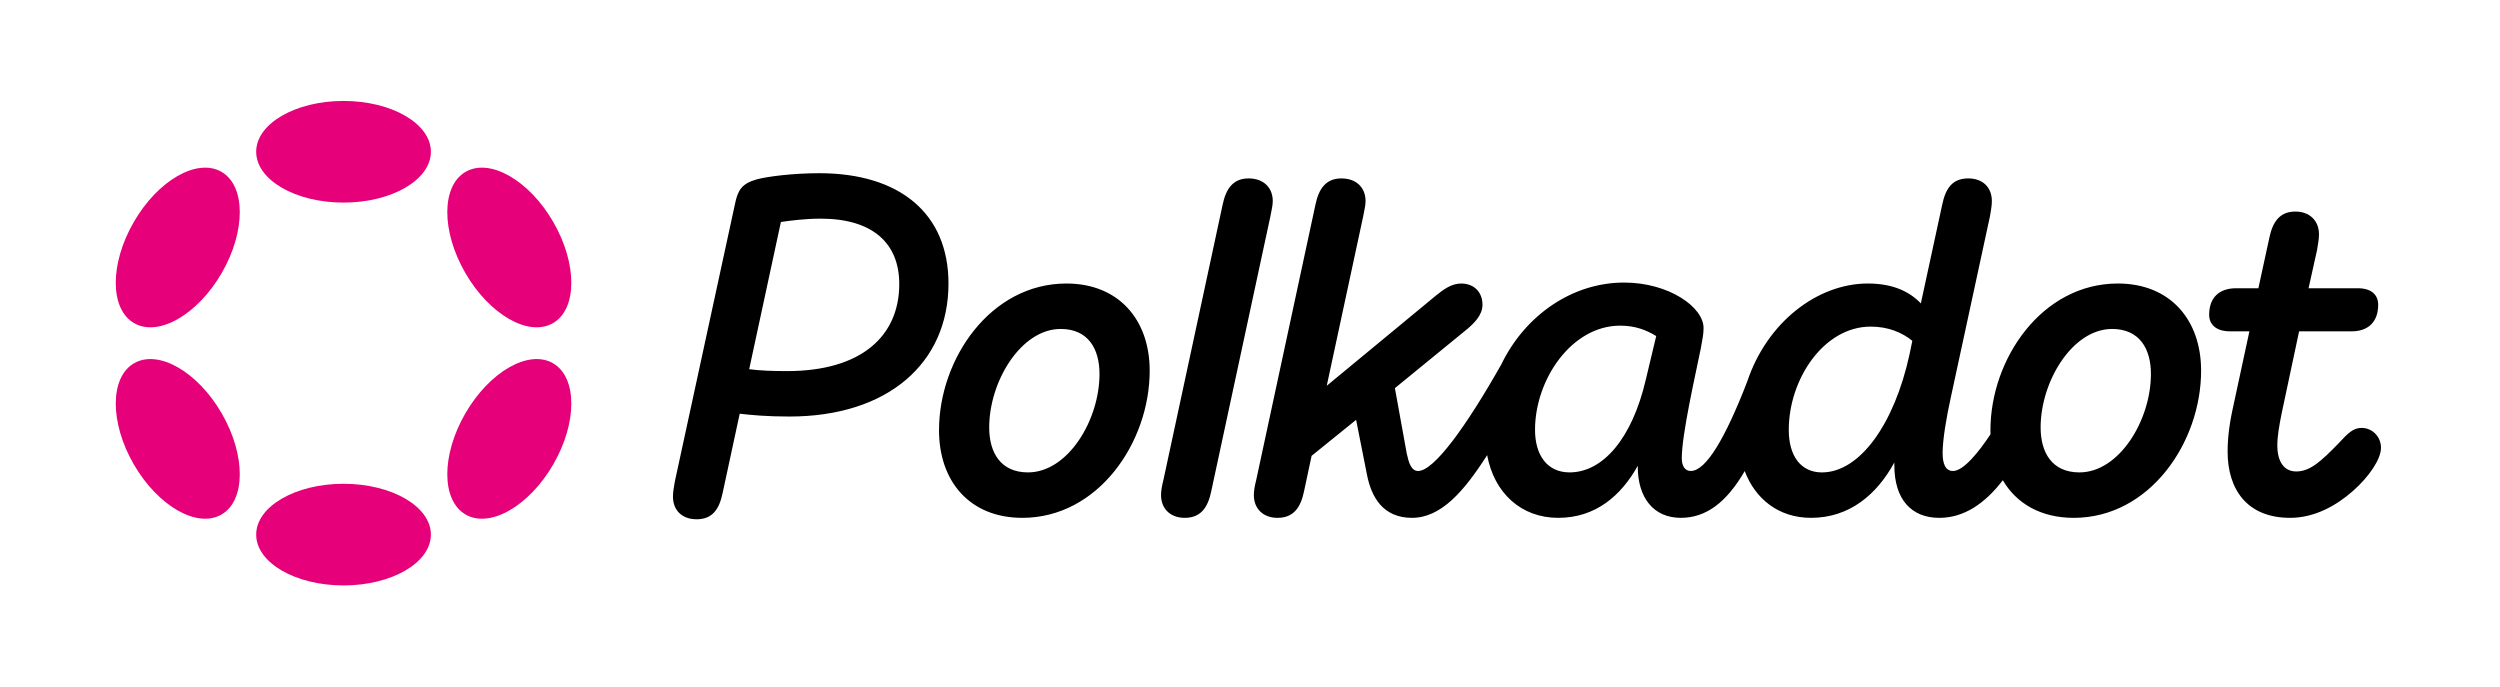
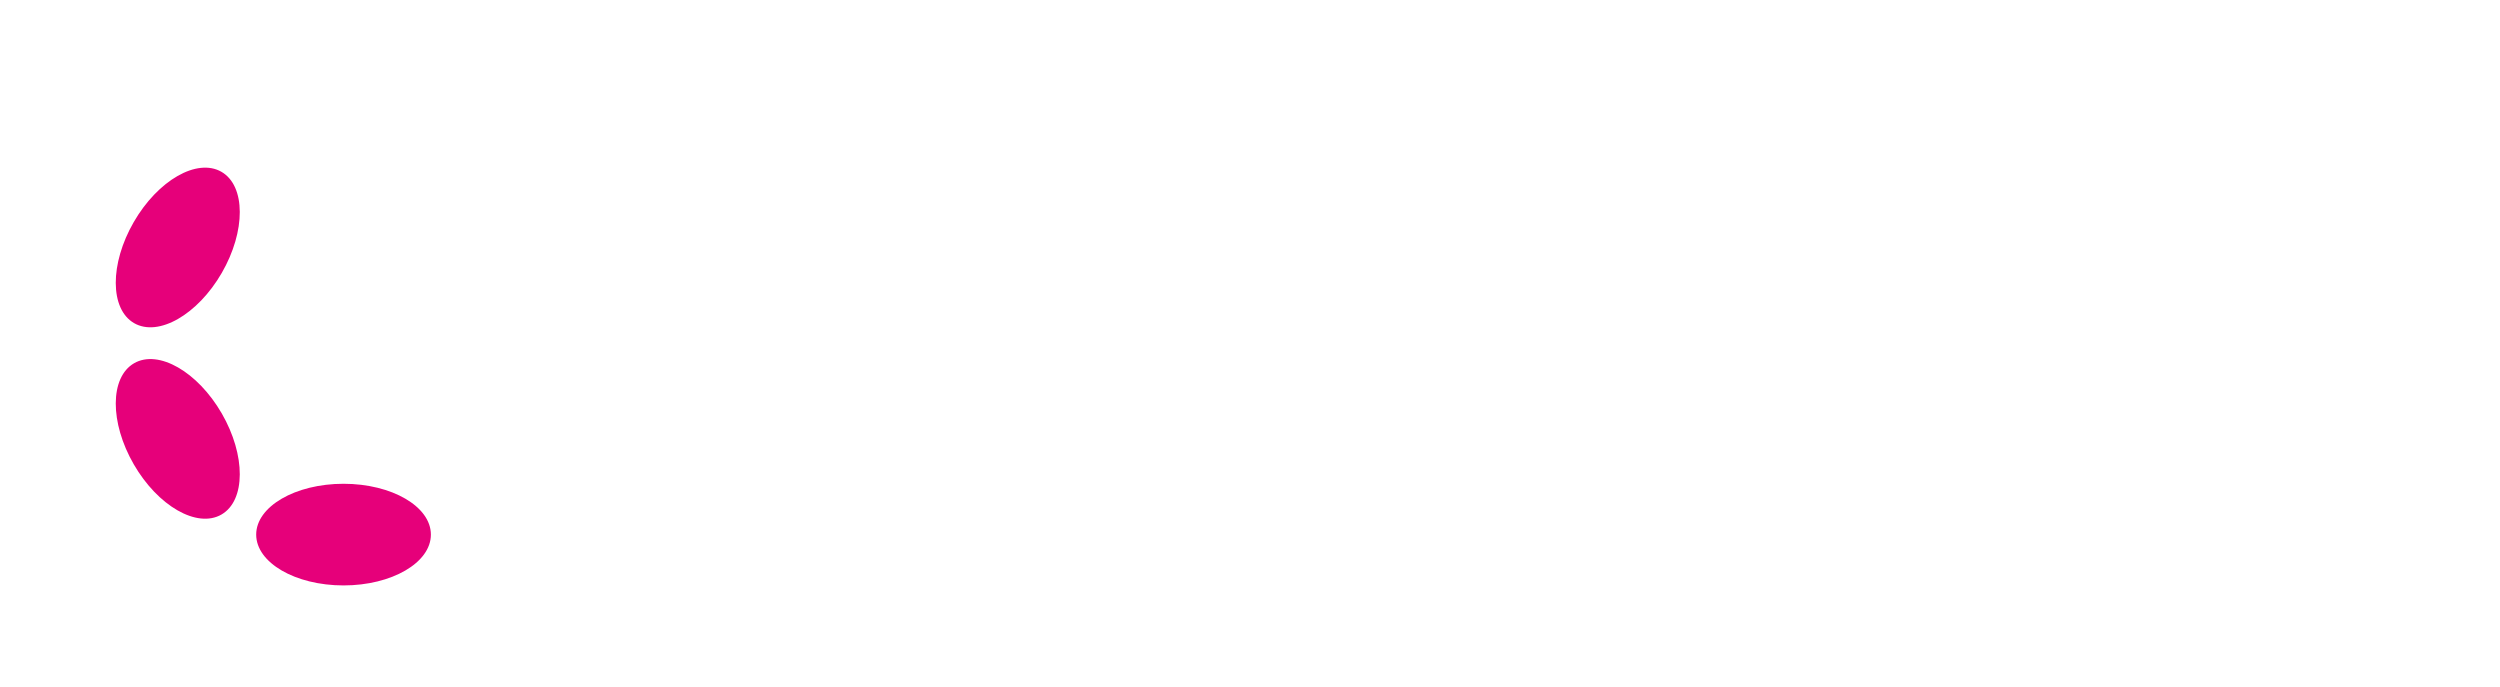
<svg xmlns="http://www.w3.org/2000/svg" width="7277.19" height="2000" id="Content" viewBox="0 0 7277.19 2000">
  <defs>
    <style>.cls-1{fill:#e6007a}</style>
  </defs>
-   <path d="M2384.74 504.19c-77.17 0-151.58 9.65-181.9 17.92-44.09 12.4-55.12 31.69-63.39 71.65l-175 807.52c-2.76 16.54-5.52 30.32-5.52 44.1 0 40 26.19 66.14 68.9 66.14 46.86 0 66.15-30.31 75.8-77.16l49.6-230.13c34.45 4.13 79.93 8.26 144.7 8.26 285.25 0 463-154.33 463-387.22.01-203.95-141.93-321.08-376.19-321.08Zm-93.7 576c-44.1 0-78.55-1.37-110.25-5.51l92.33-428.56c28.94-4.14 71.66-9.65 115.76-9.65 151.58 0 228.75 71.66 228.75 190.17 0 151.59-110.24 253.56-326.63 253.56ZM6874.28 1245.57c-23.42 0-38.58 13.78-67.52 45.47-51 52.37-82.68 81.3-122.64 81.3-35.83 0-55.13-28.93-55.13-75.79 0-26.18 5.52-57.87 12.41-92.32l51-239.78h153c48.23 0 77.17-27.56 77.17-77.17 0-27.56-17.91-48.23-59.25-48.23h-143.38l24.81-111.62c2.75-16.53 5.51-31.69 5.51-45.47 0-38.59-26.18-66.15-68.9-66.15-45.48 0-66.15 30.32-75.79 77.17l-31.7 146.07h-64.76c-49.61 0-78.55 27.56-78.55 77.17 0 27.56 19.29 48.23 60.63 48.23h56.5l-51 237c-5.51 26.18-12.4 68.9-12.4 113 0 111.62 57.88 192.92 181.9 192.92 71.66 0 135.05-35.83 183.28-78.55 46.85-41.34 81.3-92.32 81.3-125.4.01-31.67-24.77-57.85-56.49-57.85ZM3704.86 585.5c0-40-27.56-66.15-70.28-66.15-45.47 0-66.14 30.32-75.79 77.17l-172.25 800.63c-4.14 16.54-6.89 30.32-6.89 44.1 0 40 27.56 66.14 68.9 66.14 46.85 0 67.52-30.32 77.17-77.17L3698 629.59c2.73-16.53 6.86-30.31 6.86-44.09ZM6164.6 825.27c-220.48 0-370.69 219.11-370.69 427.19 0 3.9.1 7.75.22 11.59-34.58 52.5-78.76 106.92-109.08 106.92-22.05 0-30.32-20.67-30.32-52.37 0-38.58 11-103.35 23.43-159.85l114.38-529.16c2.75-16.53 5.51-30.31 5.51-44.09 0-40-26.18-66.15-68.9-66.15-46.85 0-66.15 30.32-75.79 77.17l-62 286.63c-33.09-34.45-81.36-57.88-154.36-57.88-146.43 0-293.7 112.73-351.1 285.6-63.21 163.42-119.7 260.1-164.27 260.1-16.53 0-26.18-13.78-26.18-37.21 0-68.9 38.58-237 55.12-318.32 5.51-30.32 8.27-42.72 8.27-60.64 0-60.63-100.6-132.29-231.51-132.29-151.37 0-288.48 95.86-357.24 238.35C4268 1241.28 4174.3 1371 4127.91 1371c-20.67 0-27.56-26.19-33.07-51l-34.45-190.17 210.84-172.25c19.29-16.54 44.09-40 44.09-70.28 0-37.2-24.8-62-62-62-27.56 0-51 16.54-74.41 35.83L3862 1122.92l106.11-493.33c2.76-16.53 6.89-30.31 6.89-44.09 0-40-27.56-66.15-70.28-66.15-45.47 0-66.14 30.32-75.79 77.17l-172.25 800.63c-4.13 16.54-6.89 30.32-6.89 44.1 0 40 27.56 66.14 68.9 66.14 46.85 0 67.52-30.32 77.17-77.17l22.05-103.35 129.53-104.73 31.7 159.85c12.4 63.39 45.47 125.4 130.91 125.4 85 0 151.86-77.63 218.85-182.52 20.33 109.86 98.48 182.52 206.95 182.52 108.86 0 183.27-64.77 231.5-151.58v2.75c0 89.58 45.48 148.83 125.4 148.83 72.26 0 132.29-43.57 185.91-136.21 30.41 80.73 98.38 136.21 193 136.21 111.62 0 191.54-67.52 242.53-161.23v8.27c0 99.22 49.61 153 130.91 153 71.78 0 132.82-41.66 184.86-109.53 39.61 67.8 110.59 109.53 206.5 109.53 220.48 0 370.68-219.1 370.68-428.56-.01-147.49-89.58-253.6-242.54-253.6ZM4790.73 1105c-40 172.25-125.4 270.09-221.86 270.09-64.77 0-100.6-49.61-100.6-124 0-146.07 106.11-303.17 248-303.17 42.71 0 75.79 12.41 104.73 30.32Zm767.54-73c-44.09 202.57-144.69 343.13-254.93 343.13-60.63 0-96.46-46.85-96.46-124 0-147.45 102-300.41 238.4-300.41 52.36 0 92.32 17.91 121.26 41.34ZM6053 1375.1c-79.92 0-113-57.88-113-130.91 0-133.67 92.32-286.63 208.08-286.63 79.92 0 113 57.88 113 130.91-.02 135.05-92.34 286.63-208.08 286.63ZM3104.06 825.27c-220.49 0-370.69 219.11-370.69 427.19 0 148.82 89.57 254.93 242.53 254.93 220.48 0 370.69-219.1 370.69-428.56 0-147.45-89.59-253.56-242.53-253.56Zm-111.62 549.83c-79.93 0-113-57.88-113-130.91 0-133.67 92.33-286.63 208.08-286.63 79.93 0 113 57.88 113 130.91 0 135.05-92.33 286.63-208.08 286.63Z" />
-   <ellipse cx="1000" cy="441.78" class="cls-1" rx="254.27" ry="147.95" />
  <ellipse cx="1000" cy="1556.15" class="cls-1" rx="254.27" ry="147.95" />
  <ellipse cx="517.47" cy="720.38" class="cls-1" rx="254.27" ry="147.95" transform="rotate(-60 517.47 720.377)" />
-   <ellipse cx="1482.53" cy="1277.56" class="cls-1" rx="254.27" ry="147.95" transform="rotate(-60 1482.533 1277.557)" />
  <ellipse cx="517.47" cy="1277.56" class="cls-1" rx="147.95" ry="254.27" transform="rotate(-30 517.46 1277.553)" />
-   <ellipse cx="1482.53" cy="720.38" class="cls-1" rx="147.95" ry="254.27" transform="rotate(-30 1482.534 720.384)" />
</svg>